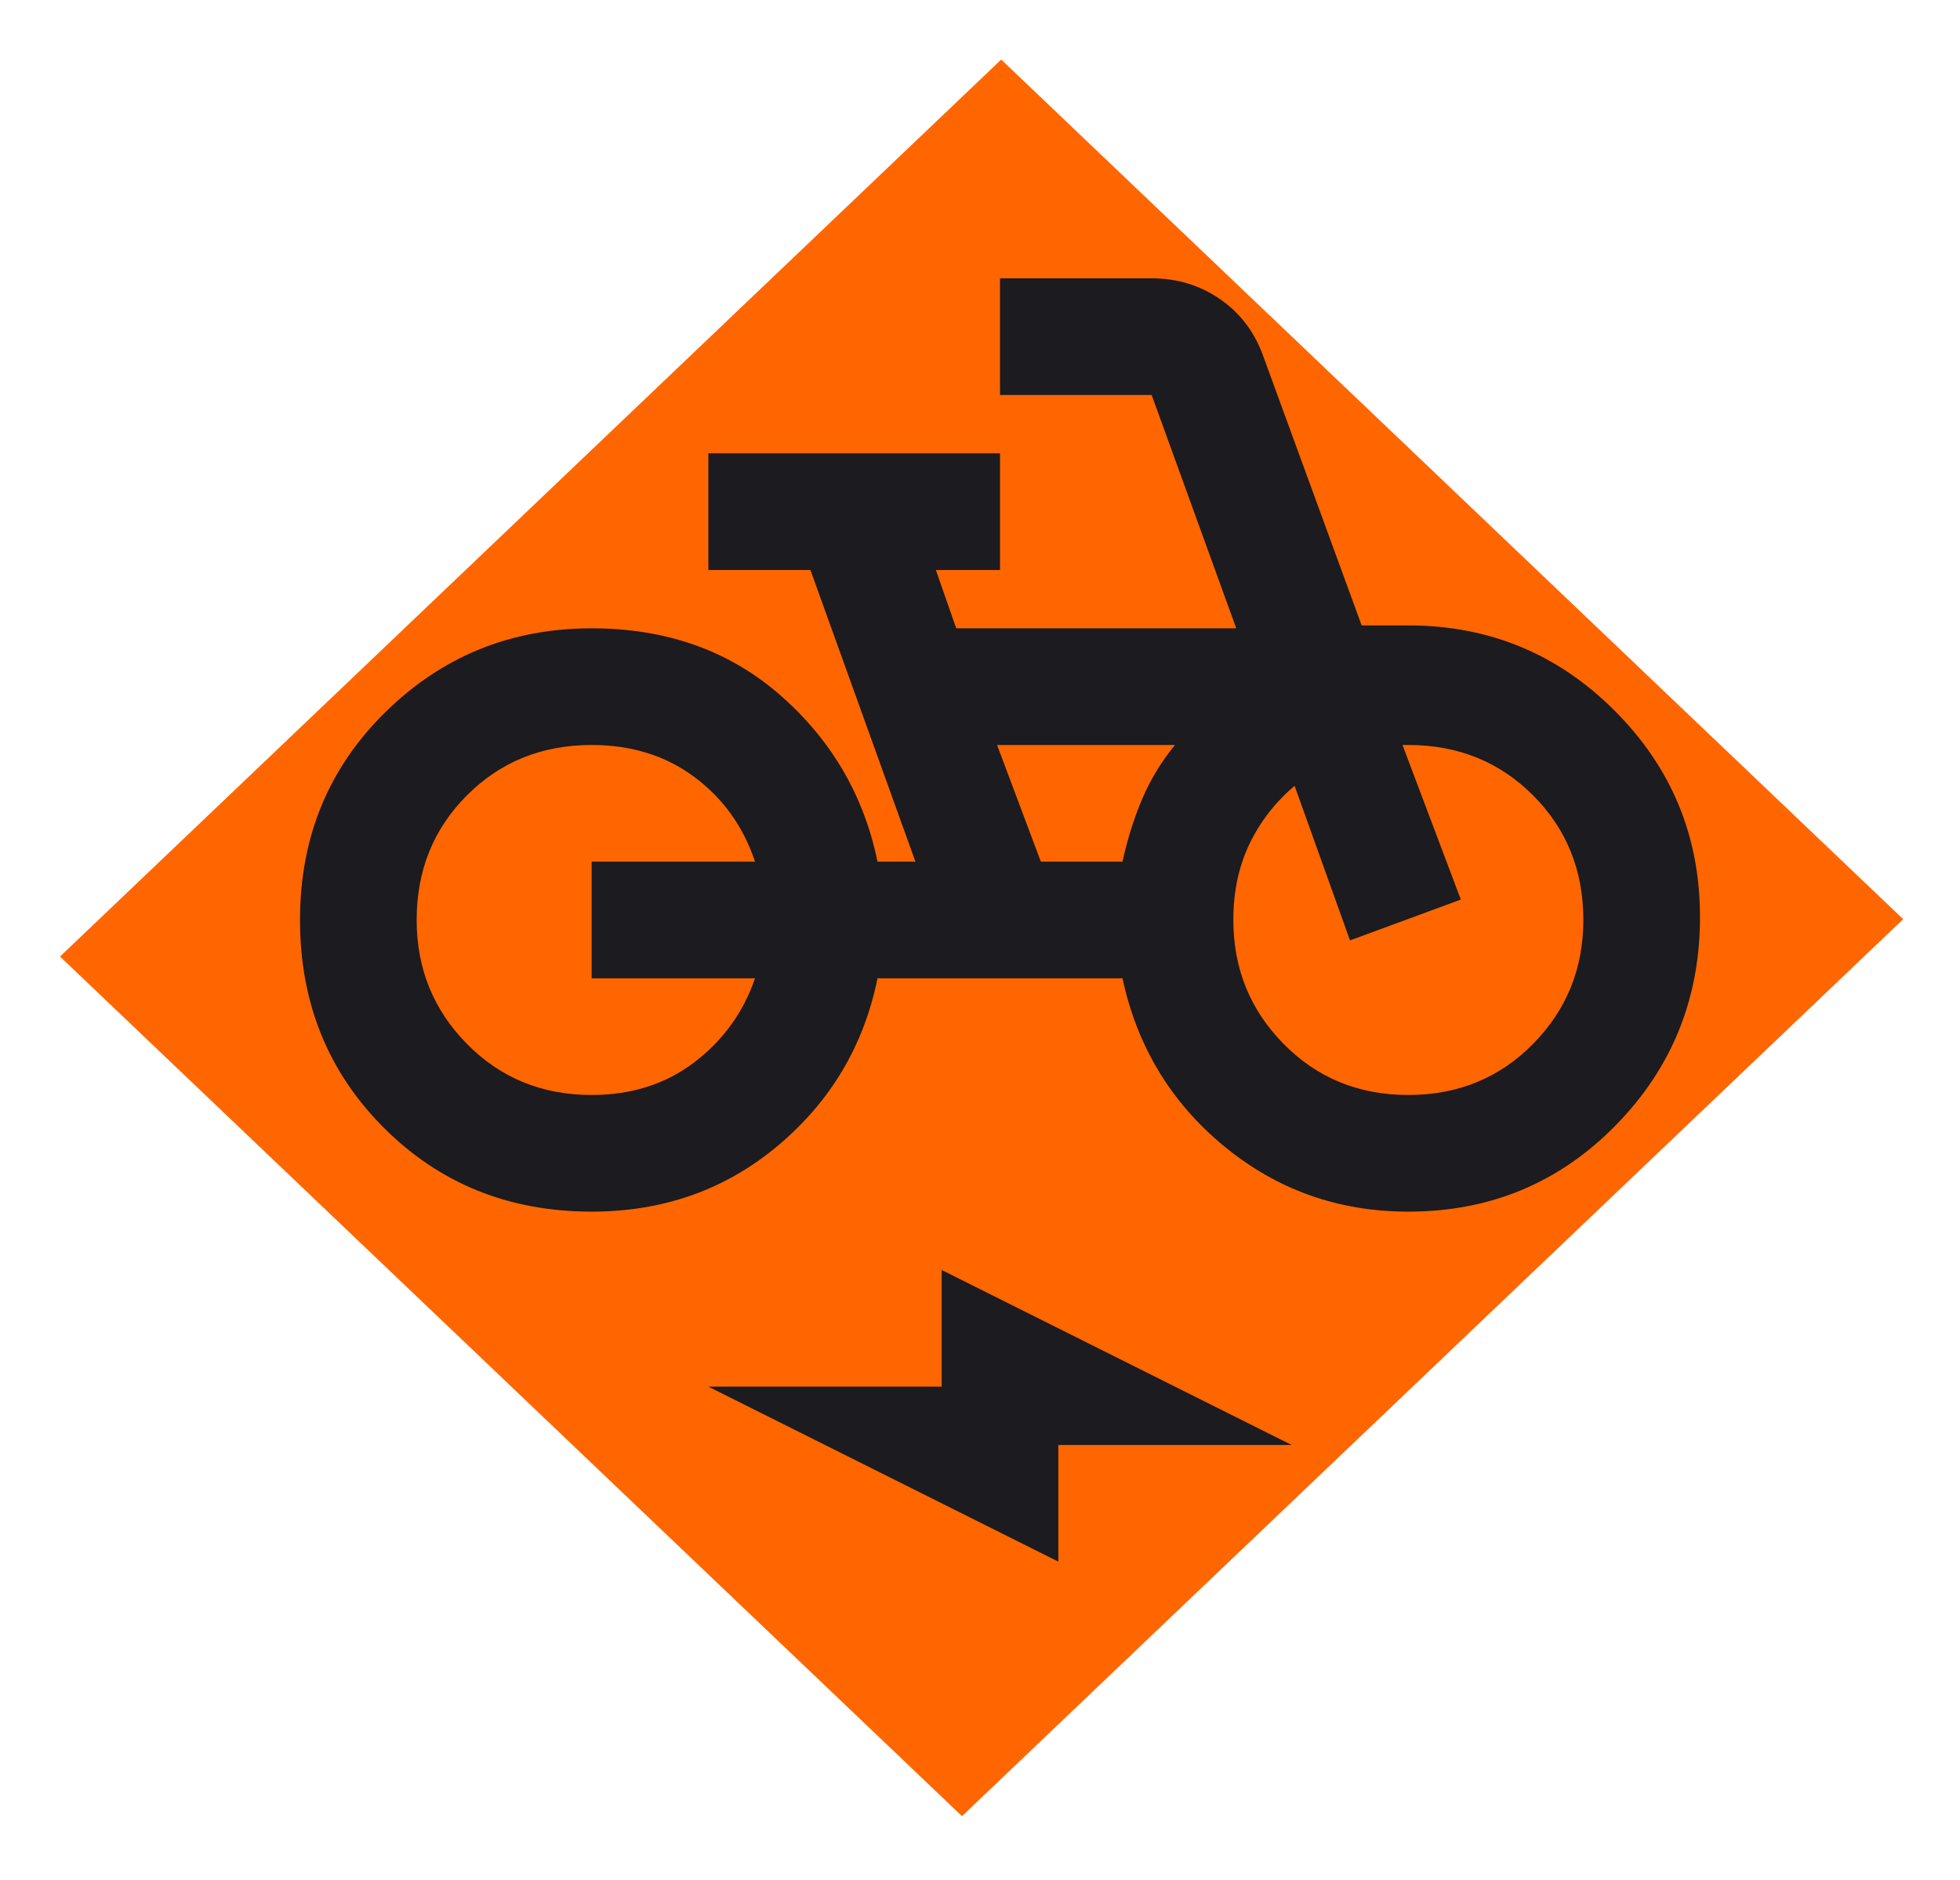
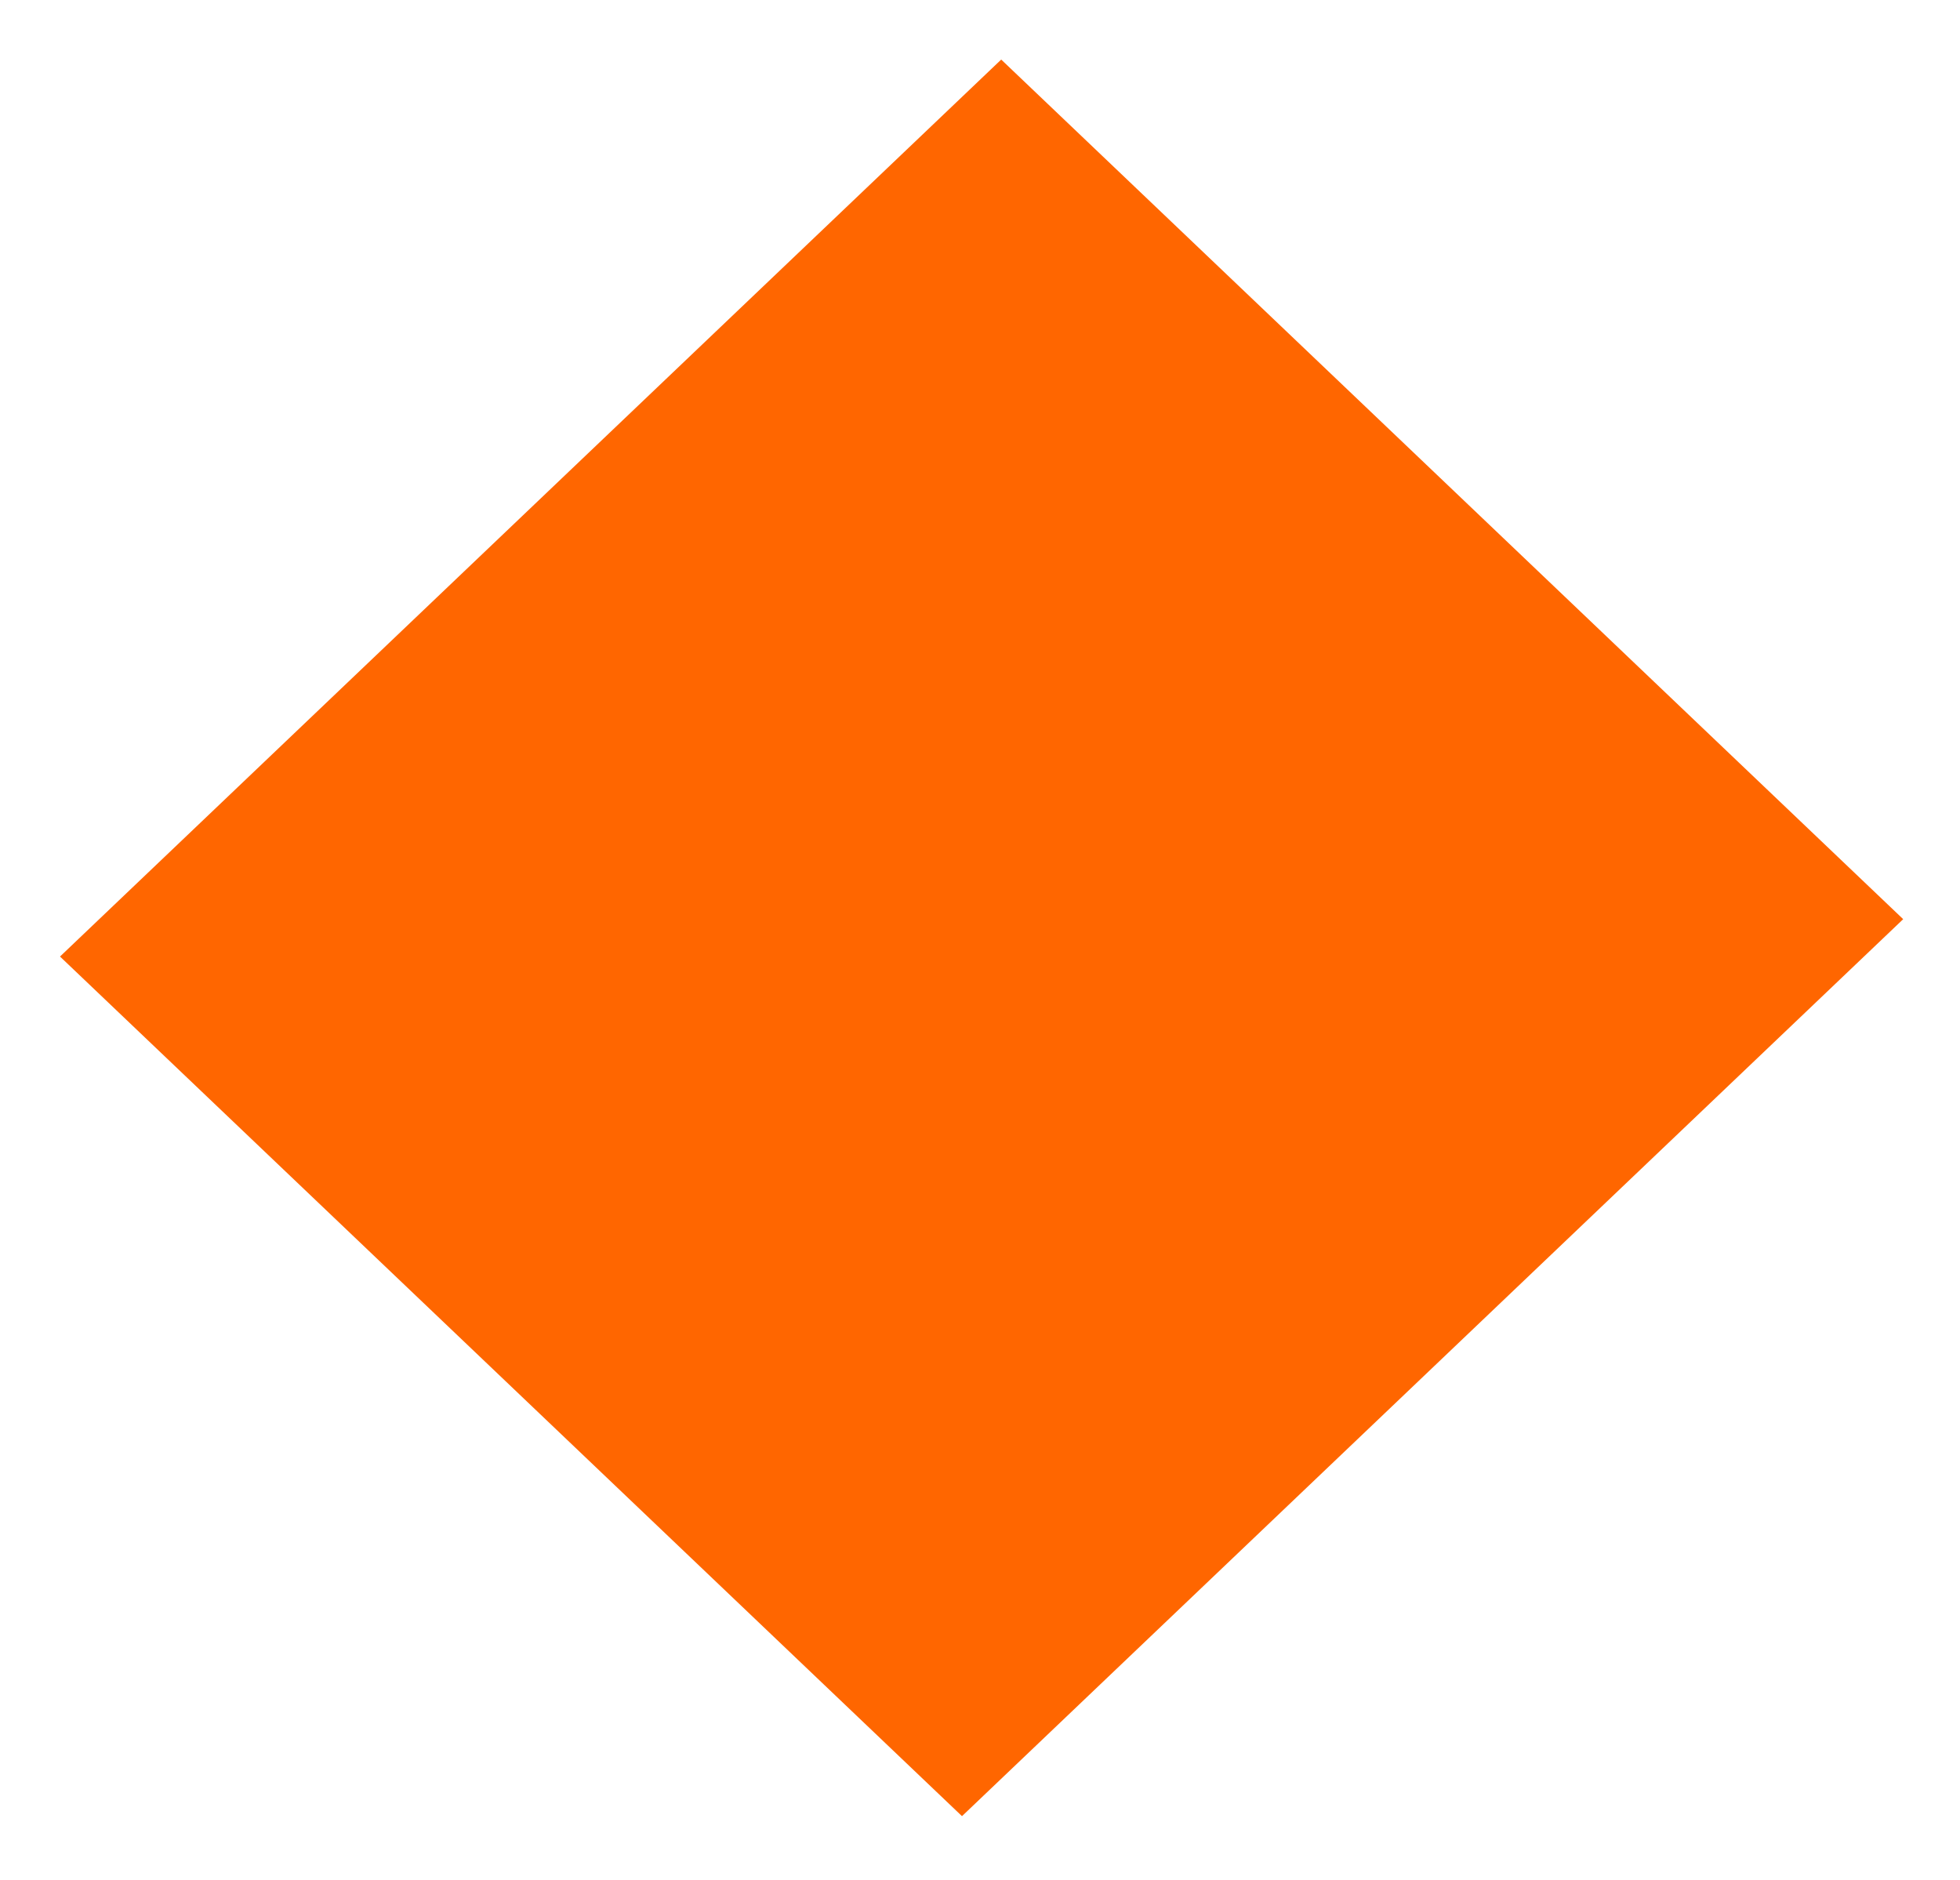
<svg xmlns="http://www.w3.org/2000/svg" width="98" height="94" viewBox="0 0 98 94" fill="none">
  <g filter="url(#filter0_g_572_91)">
    <rect width="65" height="62.292" transform="matrix(0.724 -0.69 0.724 0.69 3 47.828)" fill="#FF6600" />
  </g>
-   <path d="M29.583 60.583C25.451 60.583 21.988 59.186 19.193 56.391C16.398 53.595 15 50.132 15 46C15 41.868 16.422 38.404 19.266 35.609C22.109 32.814 25.549 31.416 29.583 31.416C33.326 31.416 36.474 32.535 39.026 34.771C41.578 37.007 43.194 39.778 43.875 43.083H45.771L40.521 28.5H35.417V22.666H50V28.5H46.792L47.812 31.416H61.812L57.583 19.75H50V13.916H57.583C58.847 13.916 59.977 14.257 60.974 14.937C61.971 15.618 62.688 16.541 63.125 17.708L68.083 31.271H70.417C74.451 31.271 77.891 32.693 80.734 35.536C83.578 38.38 85 41.819 85 45.854C85 49.937 83.59 53.413 80.771 56.281C77.951 59.149 74.5 60.583 70.417 60.583C66.917 60.583 63.842 59.489 61.193 57.302C58.543 55.114 56.854 52.319 56.125 48.916H43.875C43.194 52.271 41.542 55.054 38.917 57.266C36.292 59.477 33.181 60.583 29.583 60.583ZM29.583 54.75C31.576 54.75 33.29 54.203 34.724 53.109C36.158 52.016 37.167 50.618 37.75 48.916H29.583V43.083H37.75C37.167 41.333 36.158 39.923 34.724 38.854C33.29 37.785 31.576 37.25 29.583 37.25C27.104 37.25 25.026 38.088 23.349 39.766C21.672 41.443 20.833 43.521 20.833 46C20.833 48.43 21.672 50.496 23.349 52.198C25.026 53.899 27.104 54.75 29.583 54.75ZM52.042 43.083H56.125C56.368 41.965 56.696 40.92 57.109 39.948C57.523 38.975 58.069 38.076 58.75 37.25H49.854L52.042 43.083ZM70.417 54.75C72.896 54.75 74.974 53.899 76.651 52.198C78.328 50.496 79.167 48.43 79.167 46C79.167 43.521 78.328 41.443 76.651 39.766C74.974 38.088 72.896 37.25 70.417 37.25H70.125L73.042 44.979L67.5 47.021L64.729 39.291C63.757 40.118 63.004 41.09 62.469 42.208C61.934 43.326 61.667 44.59 61.667 46C61.667 48.43 62.505 50.496 64.182 52.198C65.859 53.899 67.938 54.75 70.417 54.75ZM52.917 78.083L35.417 69.333H47.083V63.5L64.583 72.25H52.917V78.083Z" fill="#1C1B1F" />
  <defs>
    <filter id="filter0_g_572_91" x="0.2" y="0.2" width="97.777" height="93.388" color-interpolation-filters="sRGB">
      <feFlood flood-opacity="0" result="BackgroundImageFix" />
      <feBlend mode="normal" in="SourceGraphic" in2="BackgroundImageFix" result="shape" />
      <feTurbulence type="fractalNoise" baseFrequency="0.476 0.476" numOctaves="3" seed="9527" />
      <feDisplacementMap in="shape" scale="5.6" xChannelSelector="R" yChannelSelector="G" result="displacedImage" width="100%" height="100%" />
      <feMerge result="effect1_texture_572_91">
        <feMergeNode in="displacedImage" />
      </feMerge>
    </filter>
  </defs>
</svg>